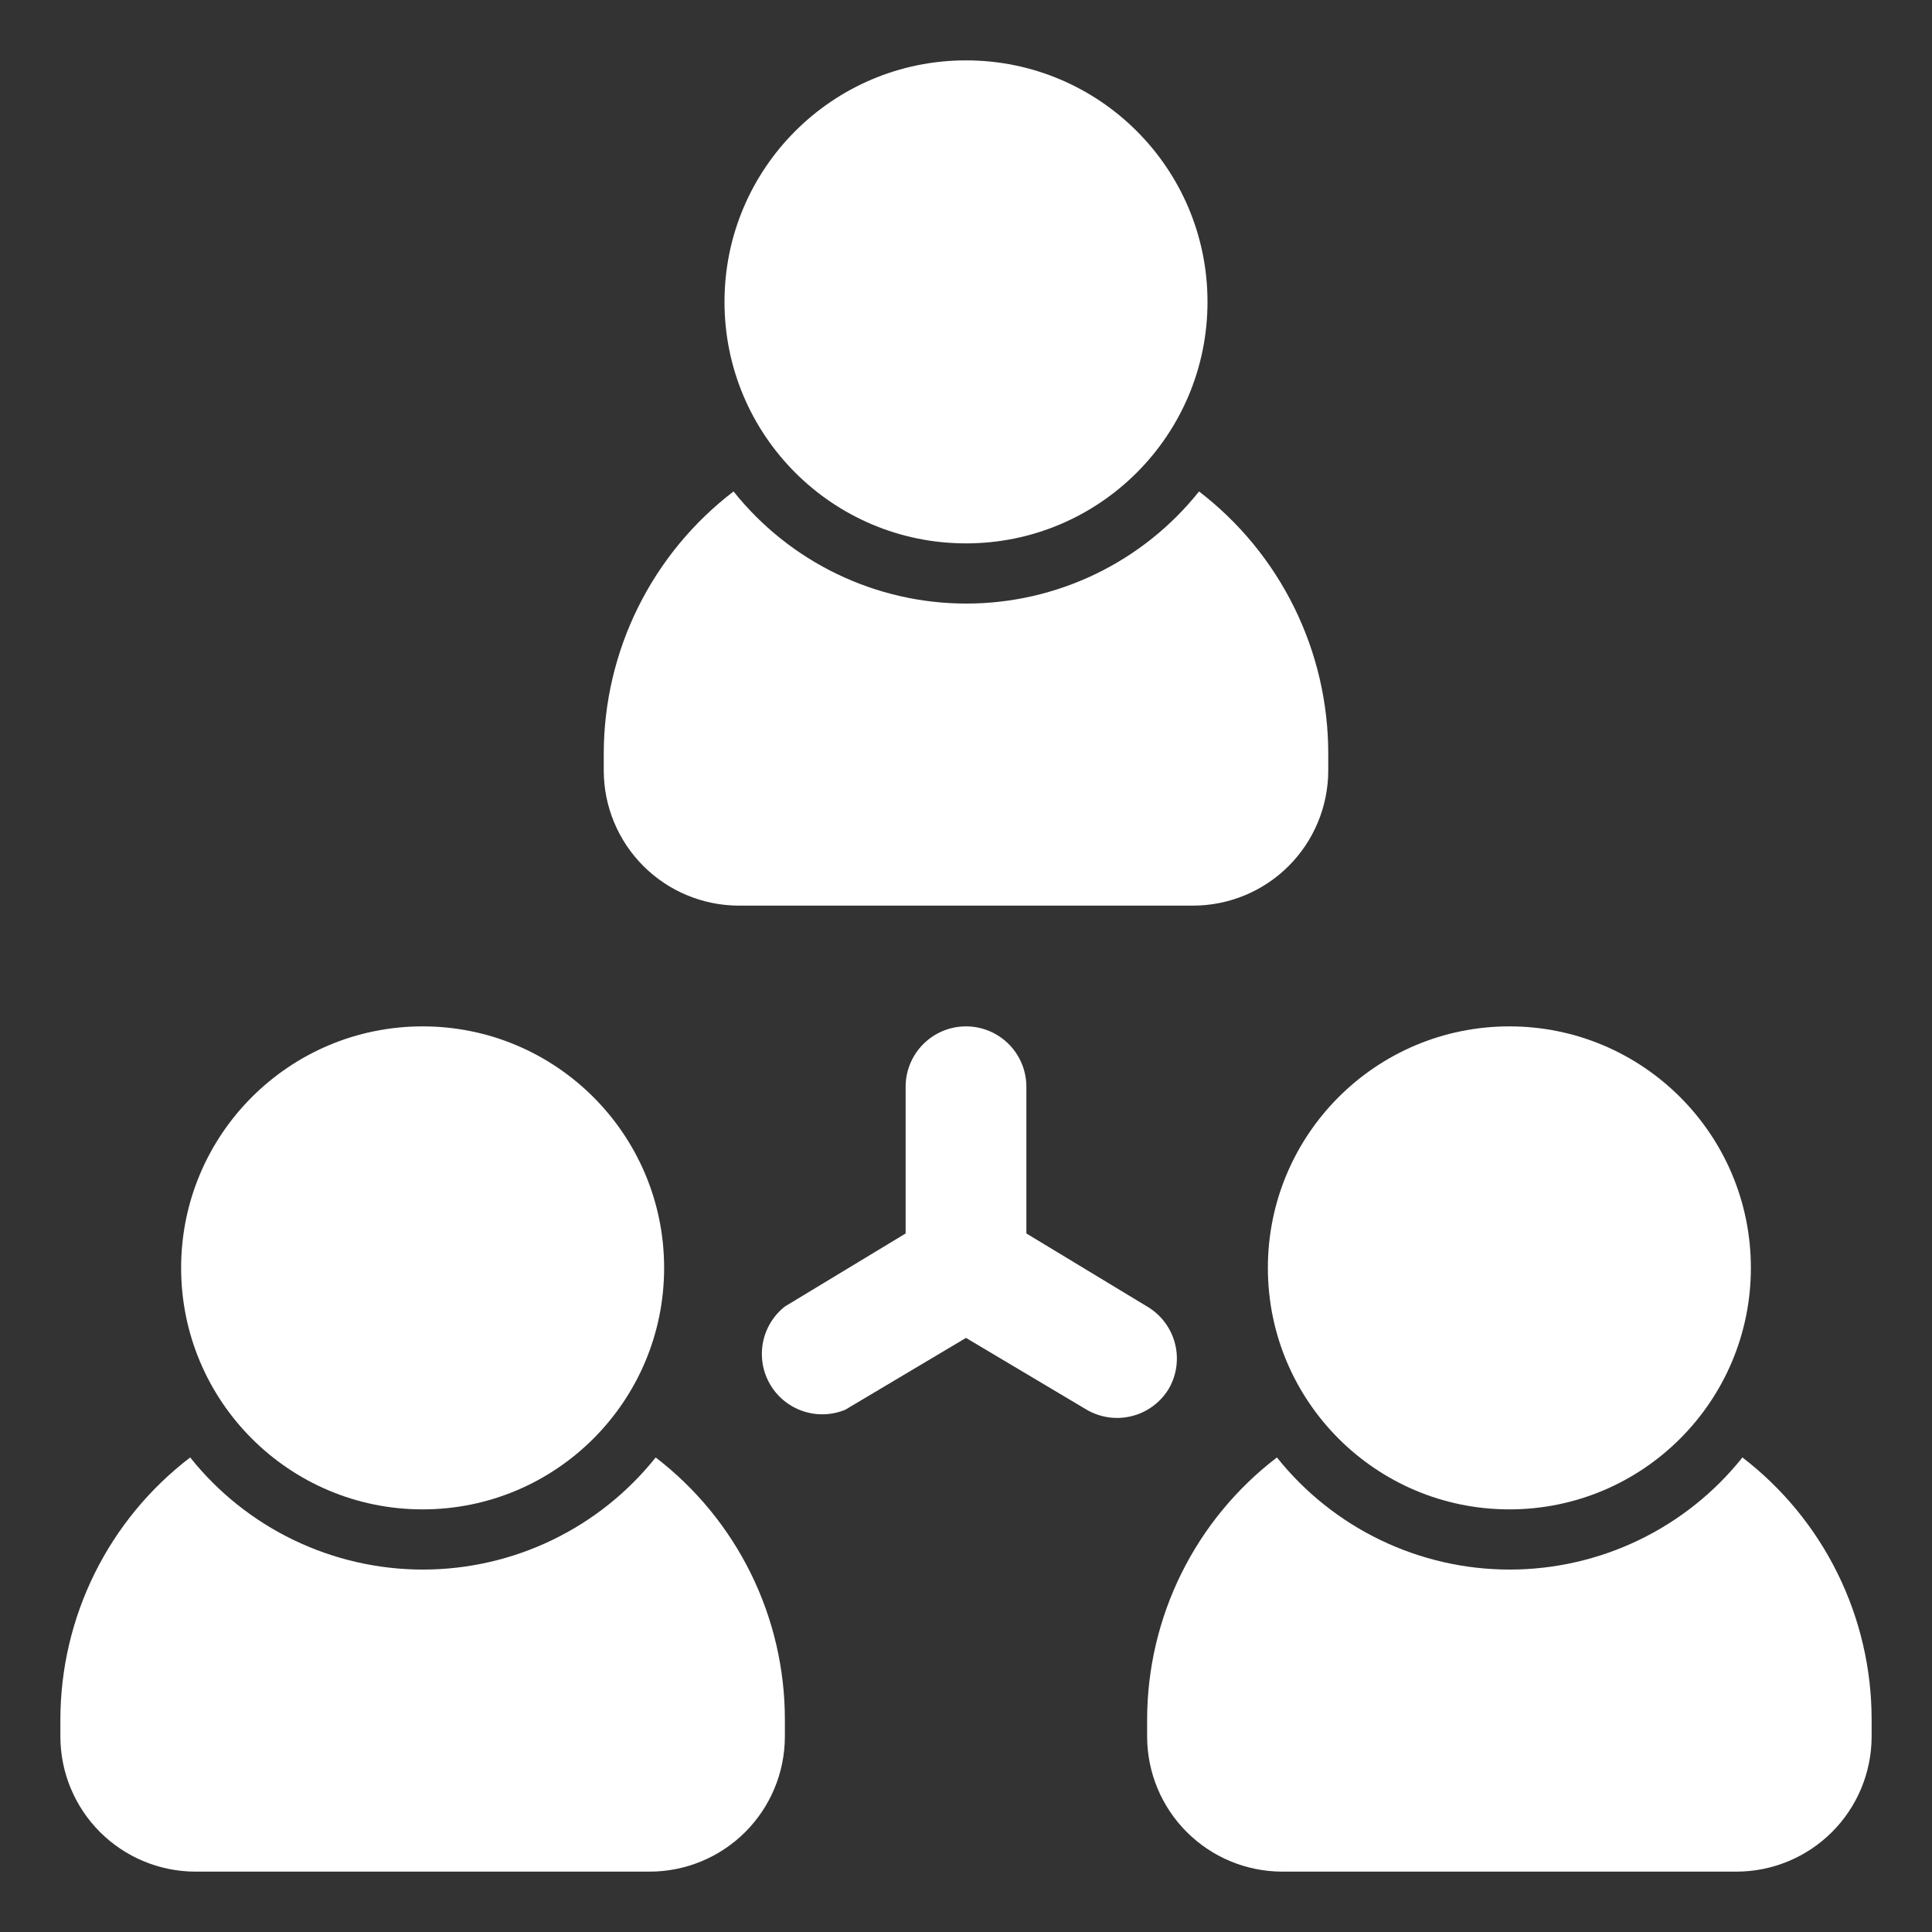
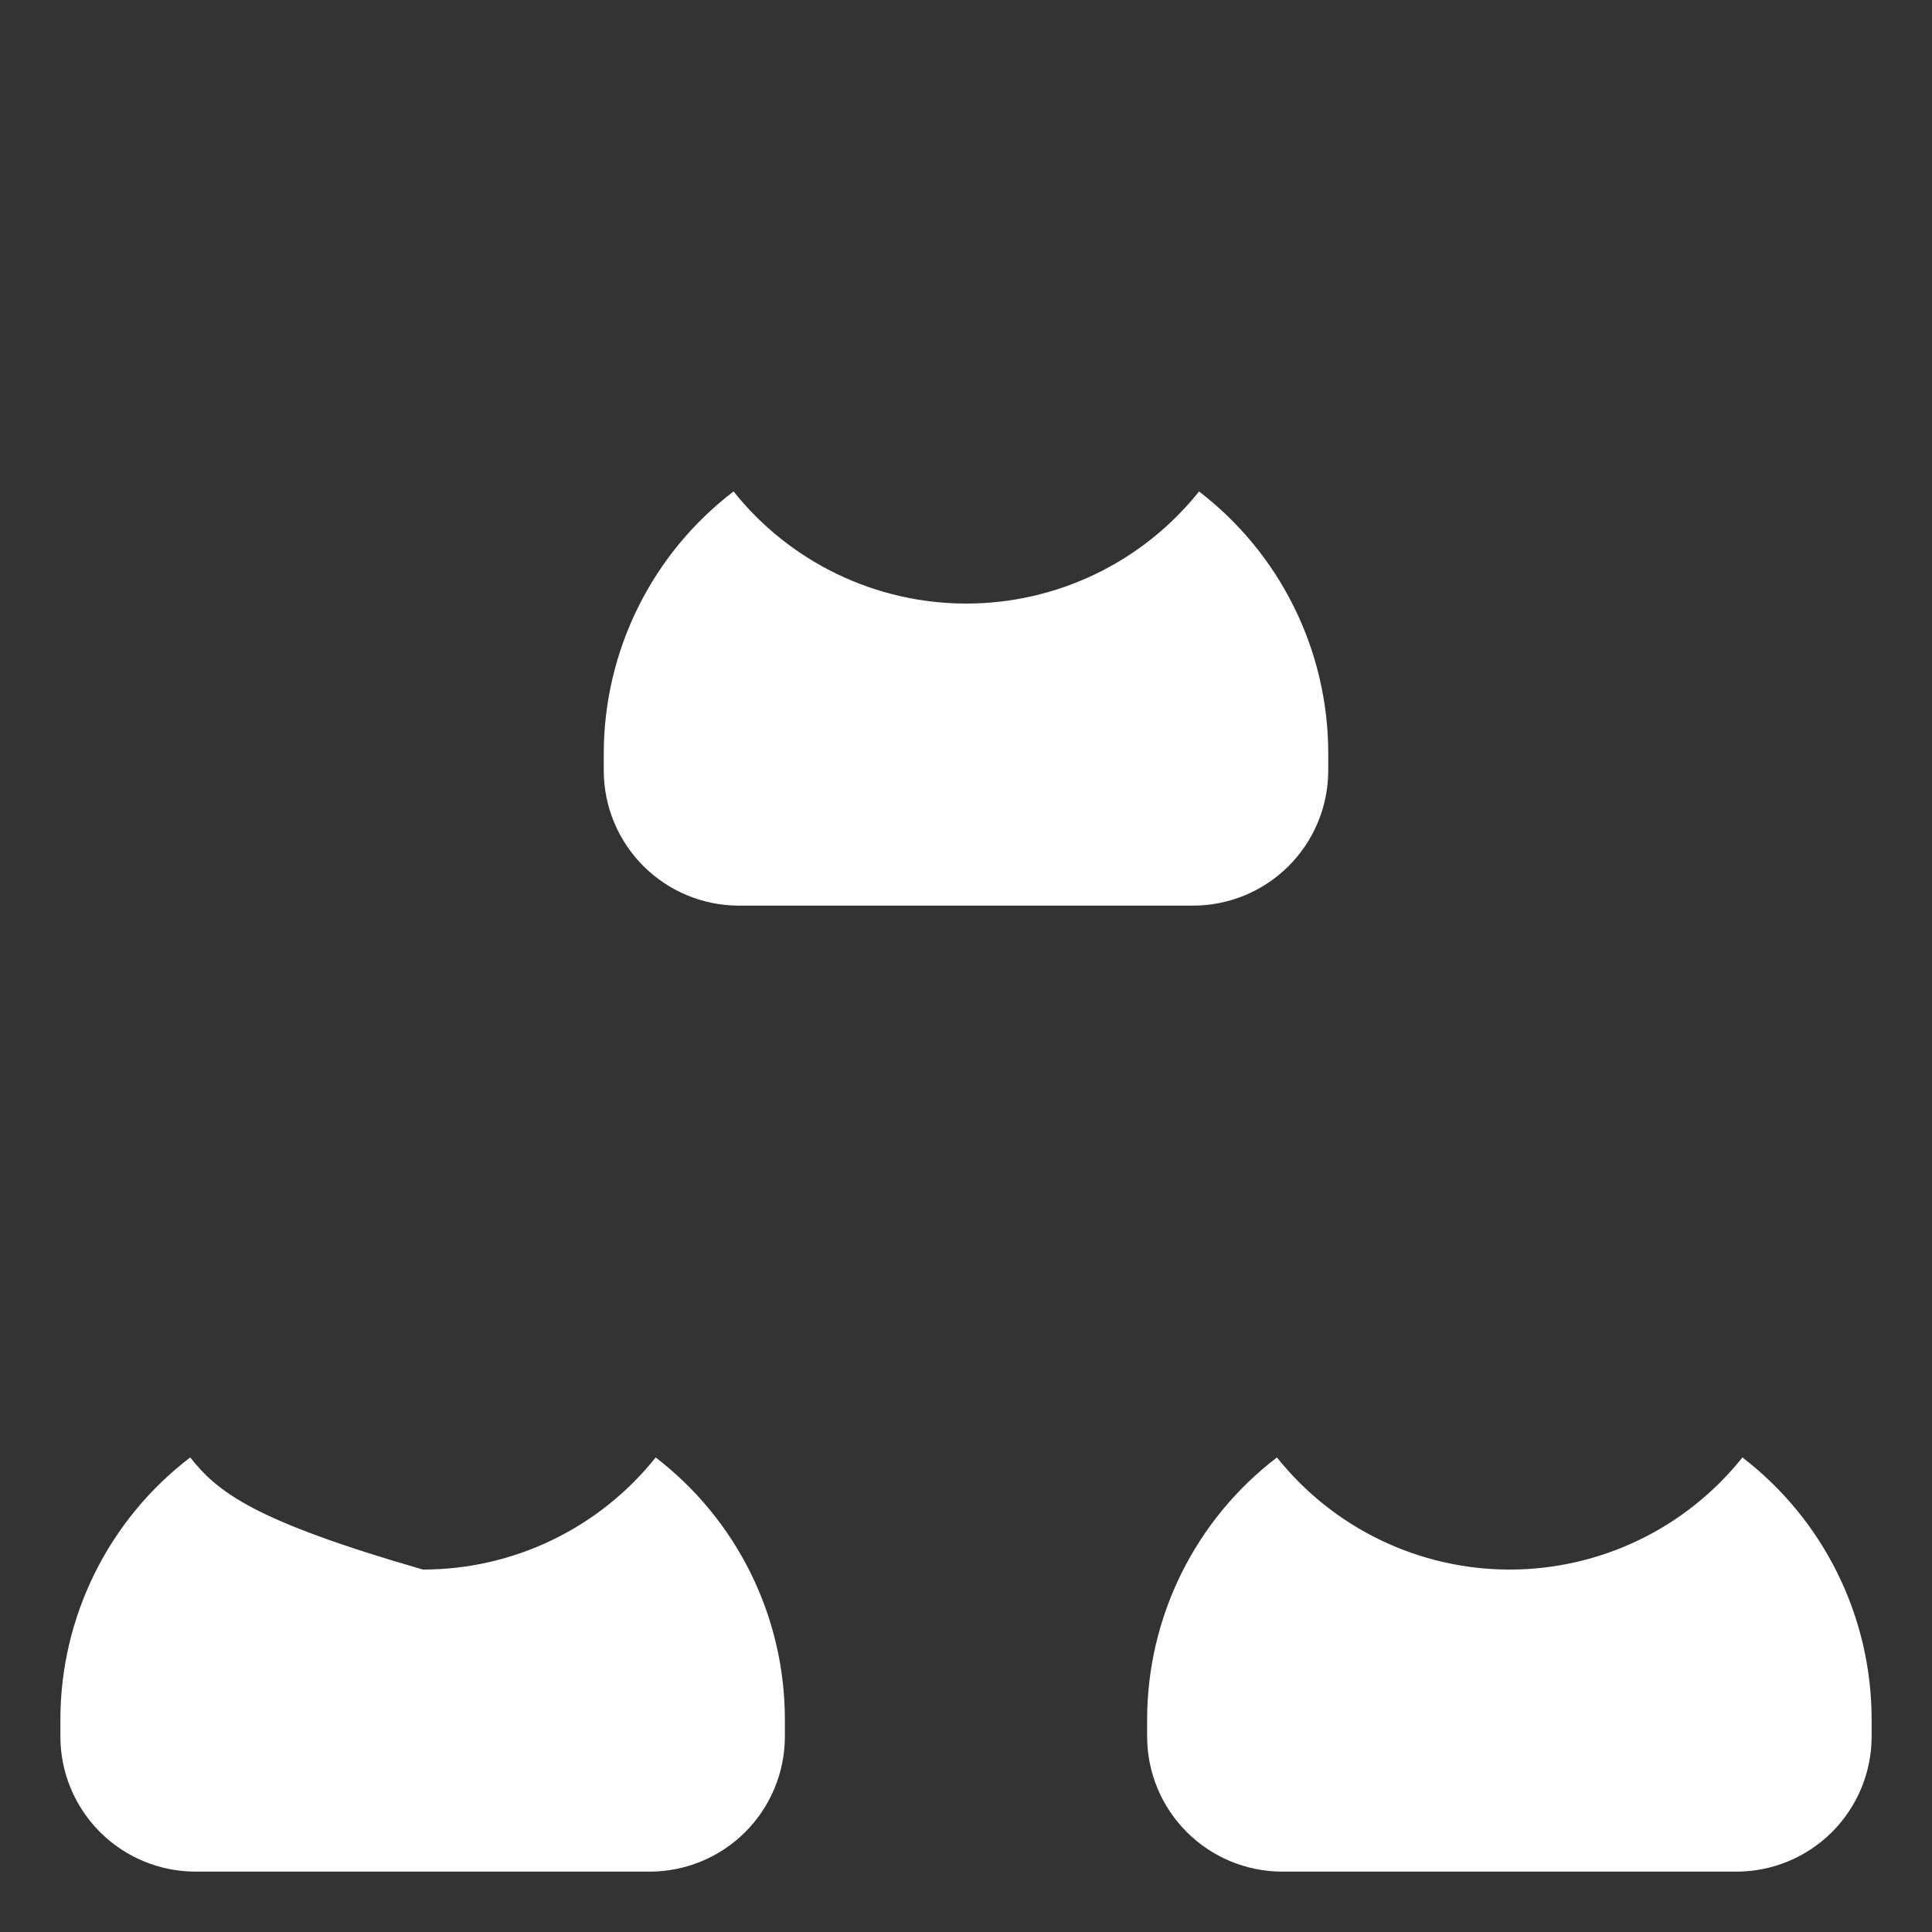
<svg xmlns="http://www.w3.org/2000/svg" width="527" height="527" viewBox="0 0 527 527" fill="none">
  <rect x="0" y="0" width="527" height="527" fill="#333333" stroke="none" />
-   <path d="M201.413 247.031H325.423C335.178 247.031 344.536 243.167 351.45 236.285C358.363 229.402 362.269 220.061 362.312 210.306V205.53C362.314 191.711 359.135 178.078 353.024 165.684C346.913 153.29 338.032 142.468 327.069 134.056C319.465 143.595 309.808 151.299 298.817 156.593C287.825 161.887 275.782 164.637 263.582 164.637C251.382 164.637 239.339 161.887 228.348 156.593C217.357 151.299 207.7 143.595 200.095 134.056C189.102 142.451 180.19 153.266 174.05 165.66C167.909 178.055 164.706 191.698 164.688 205.53V210.306C164.731 220.033 168.614 229.349 175.492 236.227C182.37 243.105 191.686 246.988 201.413 247.031ZM475.288 397.556C467.683 407.095 458.027 414.799 447.035 420.093C436.044 425.387 424.001 428.137 411.801 428.137C399.601 428.137 387.558 425.387 376.567 420.093C365.576 414.799 355.919 407.095 348.314 397.556C337.321 405.951 328.409 416.766 322.268 429.16C316.128 441.555 312.925 455.198 312.906 469.03V473.806C312.95 483.533 316.833 492.849 323.711 499.727C330.589 506.605 339.905 510.488 349.632 510.531H473.641C483.397 510.531 492.755 506.667 499.668 499.785C506.582 492.902 510.488 483.561 510.531 473.806V469.03C510.532 455.211 507.354 441.578 501.243 429.184C495.132 416.79 486.251 405.968 475.288 397.556ZM178.851 397.556C171.246 407.095 161.589 414.799 150.598 420.093C139.607 425.387 127.564 428.137 115.364 428.137C103.164 428.137 91.121 425.387 80.129 420.093C69.138 414.799 59.481 407.095 51.877 397.556C40.883 405.951 31.971 416.766 25.831 429.16C19.691 441.555 16.487 455.198 16.469 469.03V473.806C16.512 483.533 20.395 492.849 27.273 499.727C34.151 506.605 43.467 510.488 53.194 510.531H177.204C186.959 510.531 196.317 506.667 203.231 499.785C210.144 492.902 214.05 483.561 214.094 473.806V469.03C214.095 455.211 210.917 441.578 204.805 429.184C198.694 416.79 189.814 405.968 178.851 397.556Z" fill="white" />
-   <path d="M263.5 148.219C299.882 148.219 329.375 118.726 329.375 82.344C329.375 45.962 299.882 16.469 263.5 16.469C227.118 16.469 197.625 45.962 197.625 82.344C197.625 118.726 227.118 148.219 263.5 148.219Z" fill="white" />
-   <path d="M115.281 411.719C151.663 411.719 181.156 382.226 181.156 345.844C181.156 309.462 151.663 279.969 115.281 279.969C78.9 279.969 49.406 309.462 49.406 345.844C49.406 382.226 78.9 411.719 115.281 411.719Z" fill="white" />
-   <path d="M411.719 411.719C448.101 411.719 477.594 382.226 477.594 345.844C477.594 309.462 448.101 279.969 411.719 279.969C375.337 279.969 345.844 309.462 345.844 345.844C345.844 382.226 375.337 411.719 411.719 411.719Z" fill="white" />
-   <path d="M318.835 378.781C320.996 375.02 321.585 370.557 320.475 366.364C319.365 362.17 316.645 358.584 312.906 356.384L279.969 336.457V296.438C279.969 292.07 278.233 287.881 275.145 284.792C272.056 281.704 267.868 279.969 263.5 279.969C259.132 279.969 254.943 281.704 251.855 284.792C248.766 287.881 247.031 292.07 247.031 296.438V336.457L214.094 356.384C210.971 358.844 208.844 362.35 208.105 366.255C207.365 370.161 208.063 374.202 210.07 377.633C212.076 381.064 215.256 383.654 219.022 384.924C222.789 386.195 226.887 386.06 230.562 384.545L263.5 364.947L296.437 384.545C300.179 386.72 304.627 387.335 308.818 386.256C313.009 385.178 316.608 382.492 318.835 378.781Z" fill="white" />
+   <path d="M201.413 247.031H325.423C335.178 247.031 344.536 243.167 351.45 236.285C358.363 229.402 362.269 220.061 362.312 210.306V205.53C362.314 191.711 359.135 178.078 353.024 165.684C346.913 153.29 338.032 142.468 327.069 134.056C319.465 143.595 309.808 151.299 298.817 156.593C287.825 161.887 275.782 164.637 263.582 164.637C251.382 164.637 239.339 161.887 228.348 156.593C217.357 151.299 207.7 143.595 200.095 134.056C189.102 142.451 180.19 153.266 174.05 165.66C167.909 178.055 164.706 191.698 164.688 205.53V210.306C164.731 220.033 168.614 229.349 175.492 236.227C182.37 243.105 191.686 246.988 201.413 247.031ZM475.288 397.556C467.683 407.095 458.027 414.799 447.035 420.093C436.044 425.387 424.001 428.137 411.801 428.137C399.601 428.137 387.558 425.387 376.567 420.093C365.576 414.799 355.919 407.095 348.314 397.556C337.321 405.951 328.409 416.766 322.268 429.16C316.128 441.555 312.925 455.198 312.906 469.03V473.806C312.95 483.533 316.833 492.849 323.711 499.727C330.589 506.605 339.905 510.488 349.632 510.531H473.641C483.397 510.531 492.755 506.667 499.668 499.785C506.582 492.902 510.488 483.561 510.531 473.806V469.03C510.532 455.211 507.354 441.578 501.243 429.184C495.132 416.79 486.251 405.968 475.288 397.556ZM178.851 397.556C171.246 407.095 161.589 414.799 150.598 420.093C139.607 425.387 127.564 428.137 115.364 428.137C69.138 414.799 59.481 407.095 51.877 397.556C40.883 405.951 31.971 416.766 25.831 429.16C19.691 441.555 16.487 455.198 16.469 469.03V473.806C16.512 483.533 20.395 492.849 27.273 499.727C34.151 506.605 43.467 510.488 53.194 510.531H177.204C186.959 510.531 196.317 506.667 203.231 499.785C210.144 492.902 214.05 483.561 214.094 473.806V469.03C214.095 455.211 210.917 441.578 204.805 429.184C198.694 416.79 189.814 405.968 178.851 397.556Z" fill="white" />
</svg>